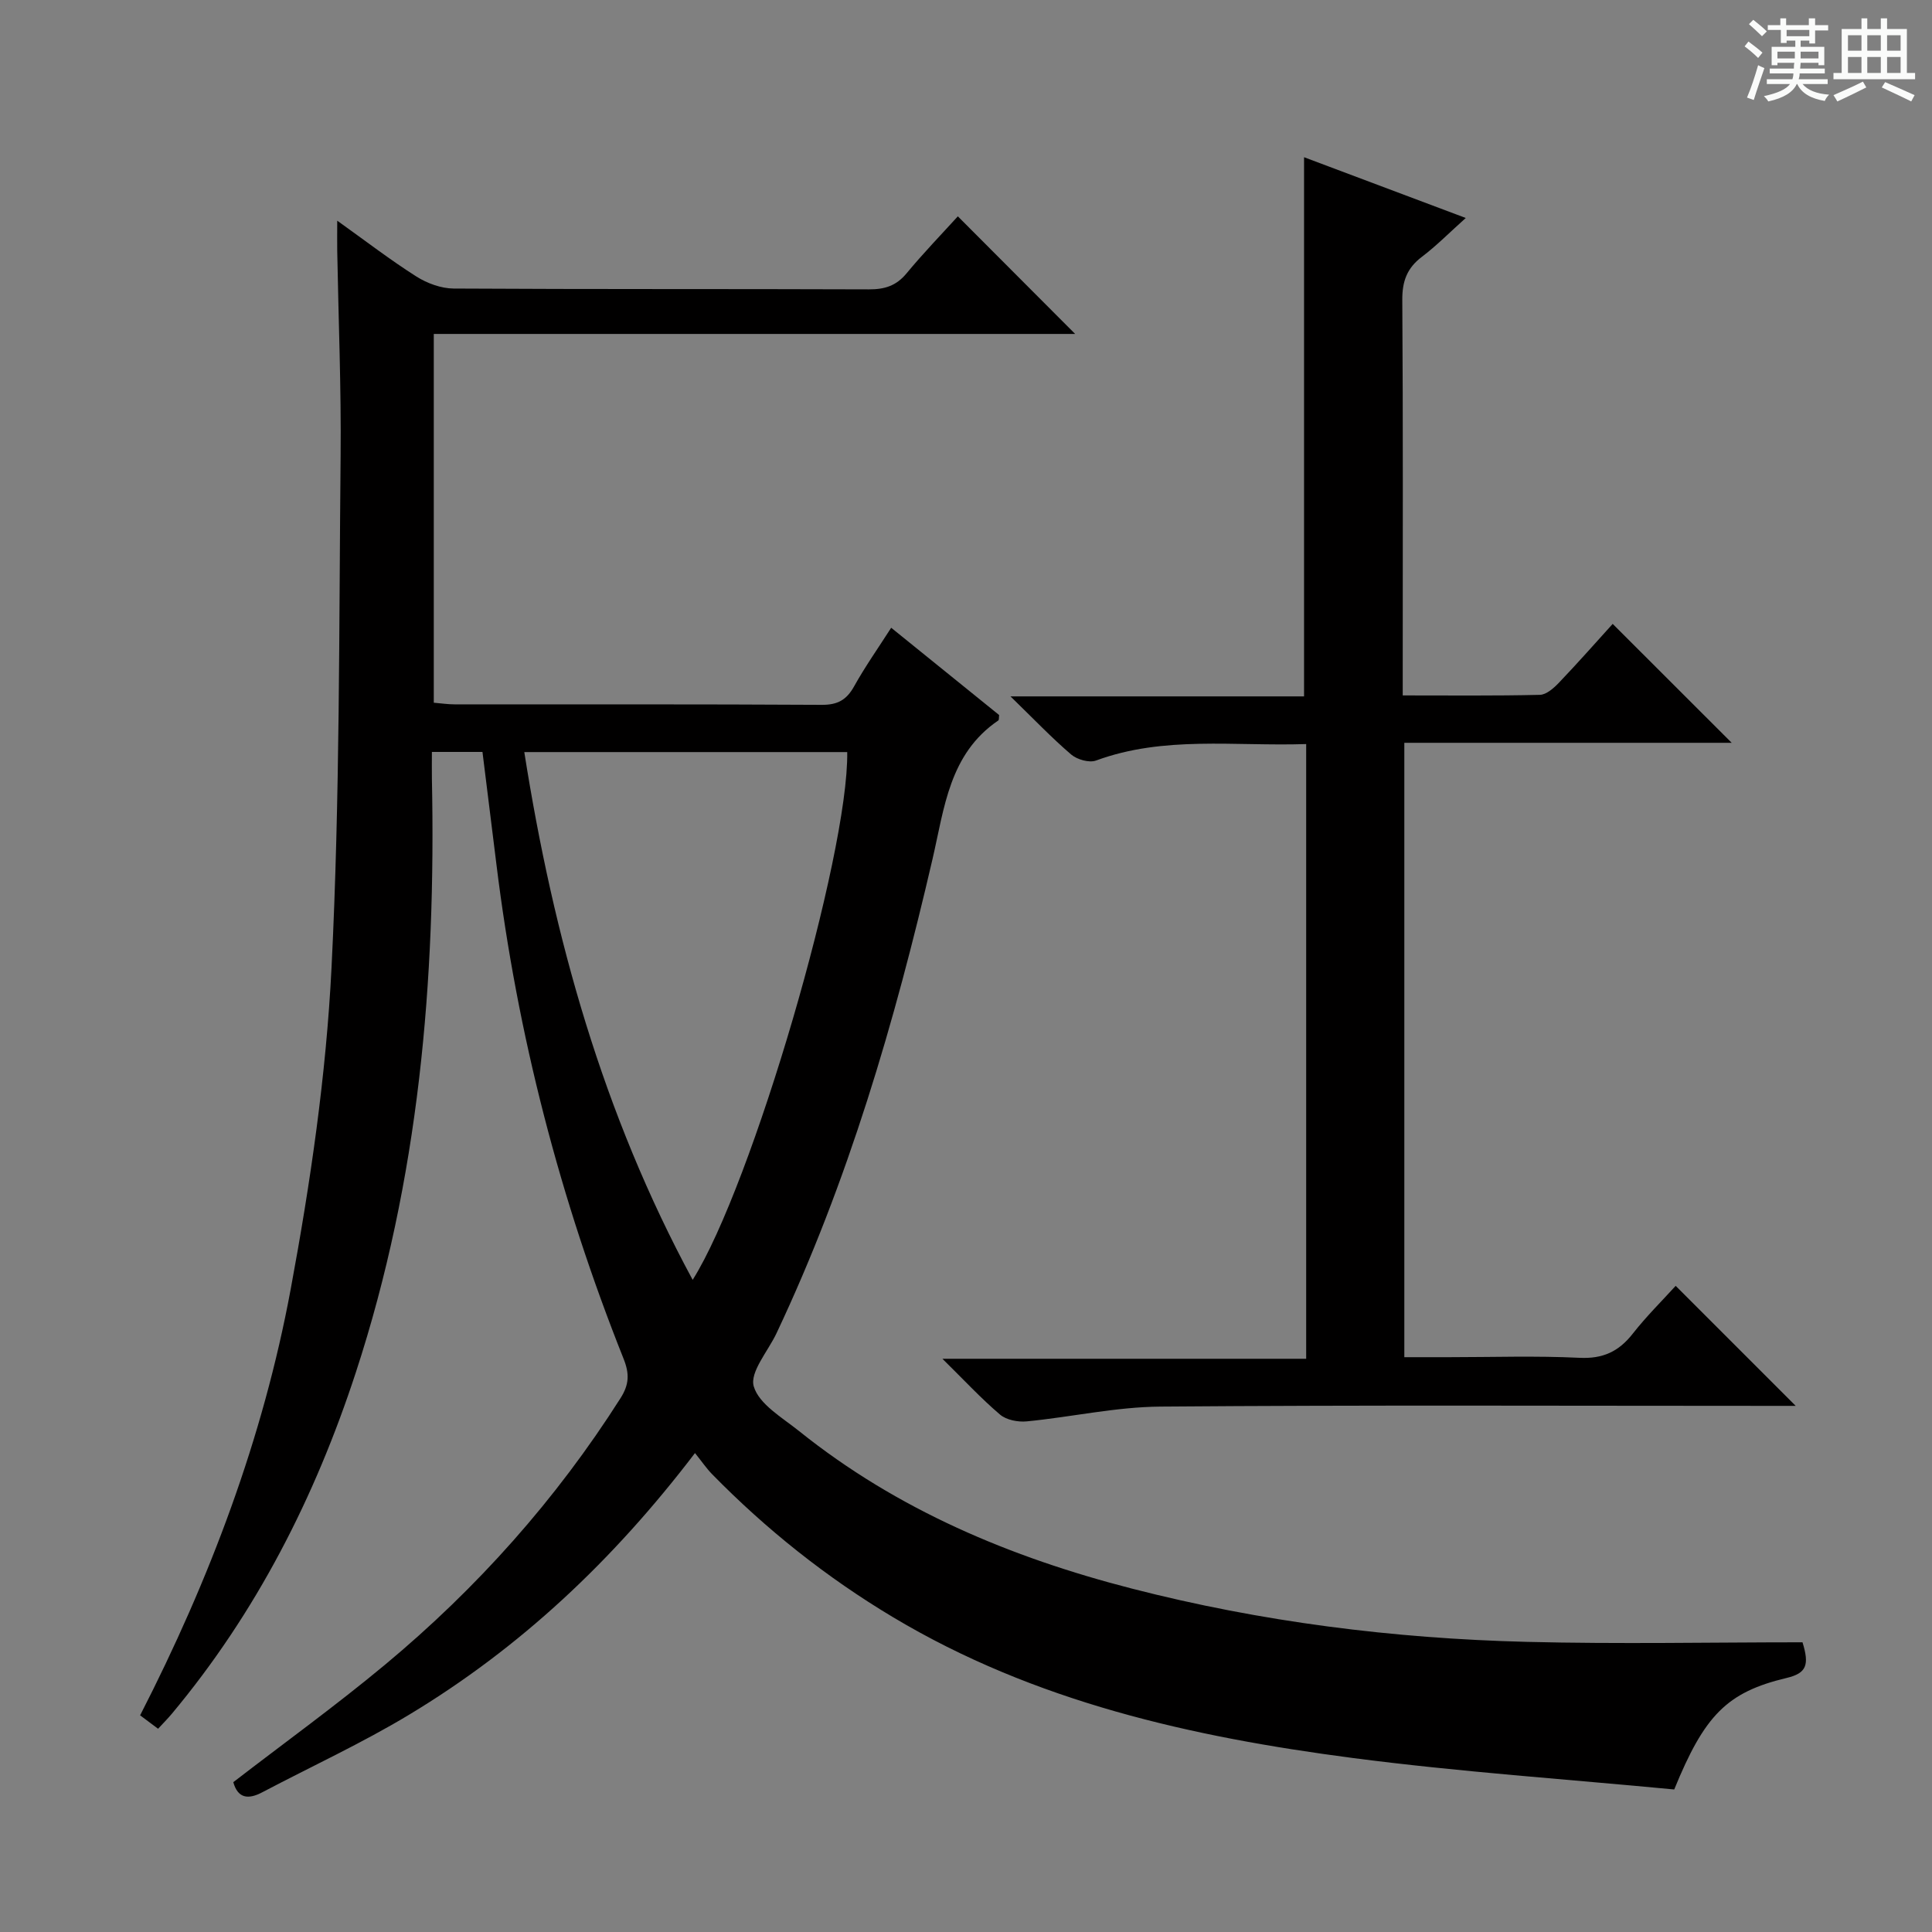
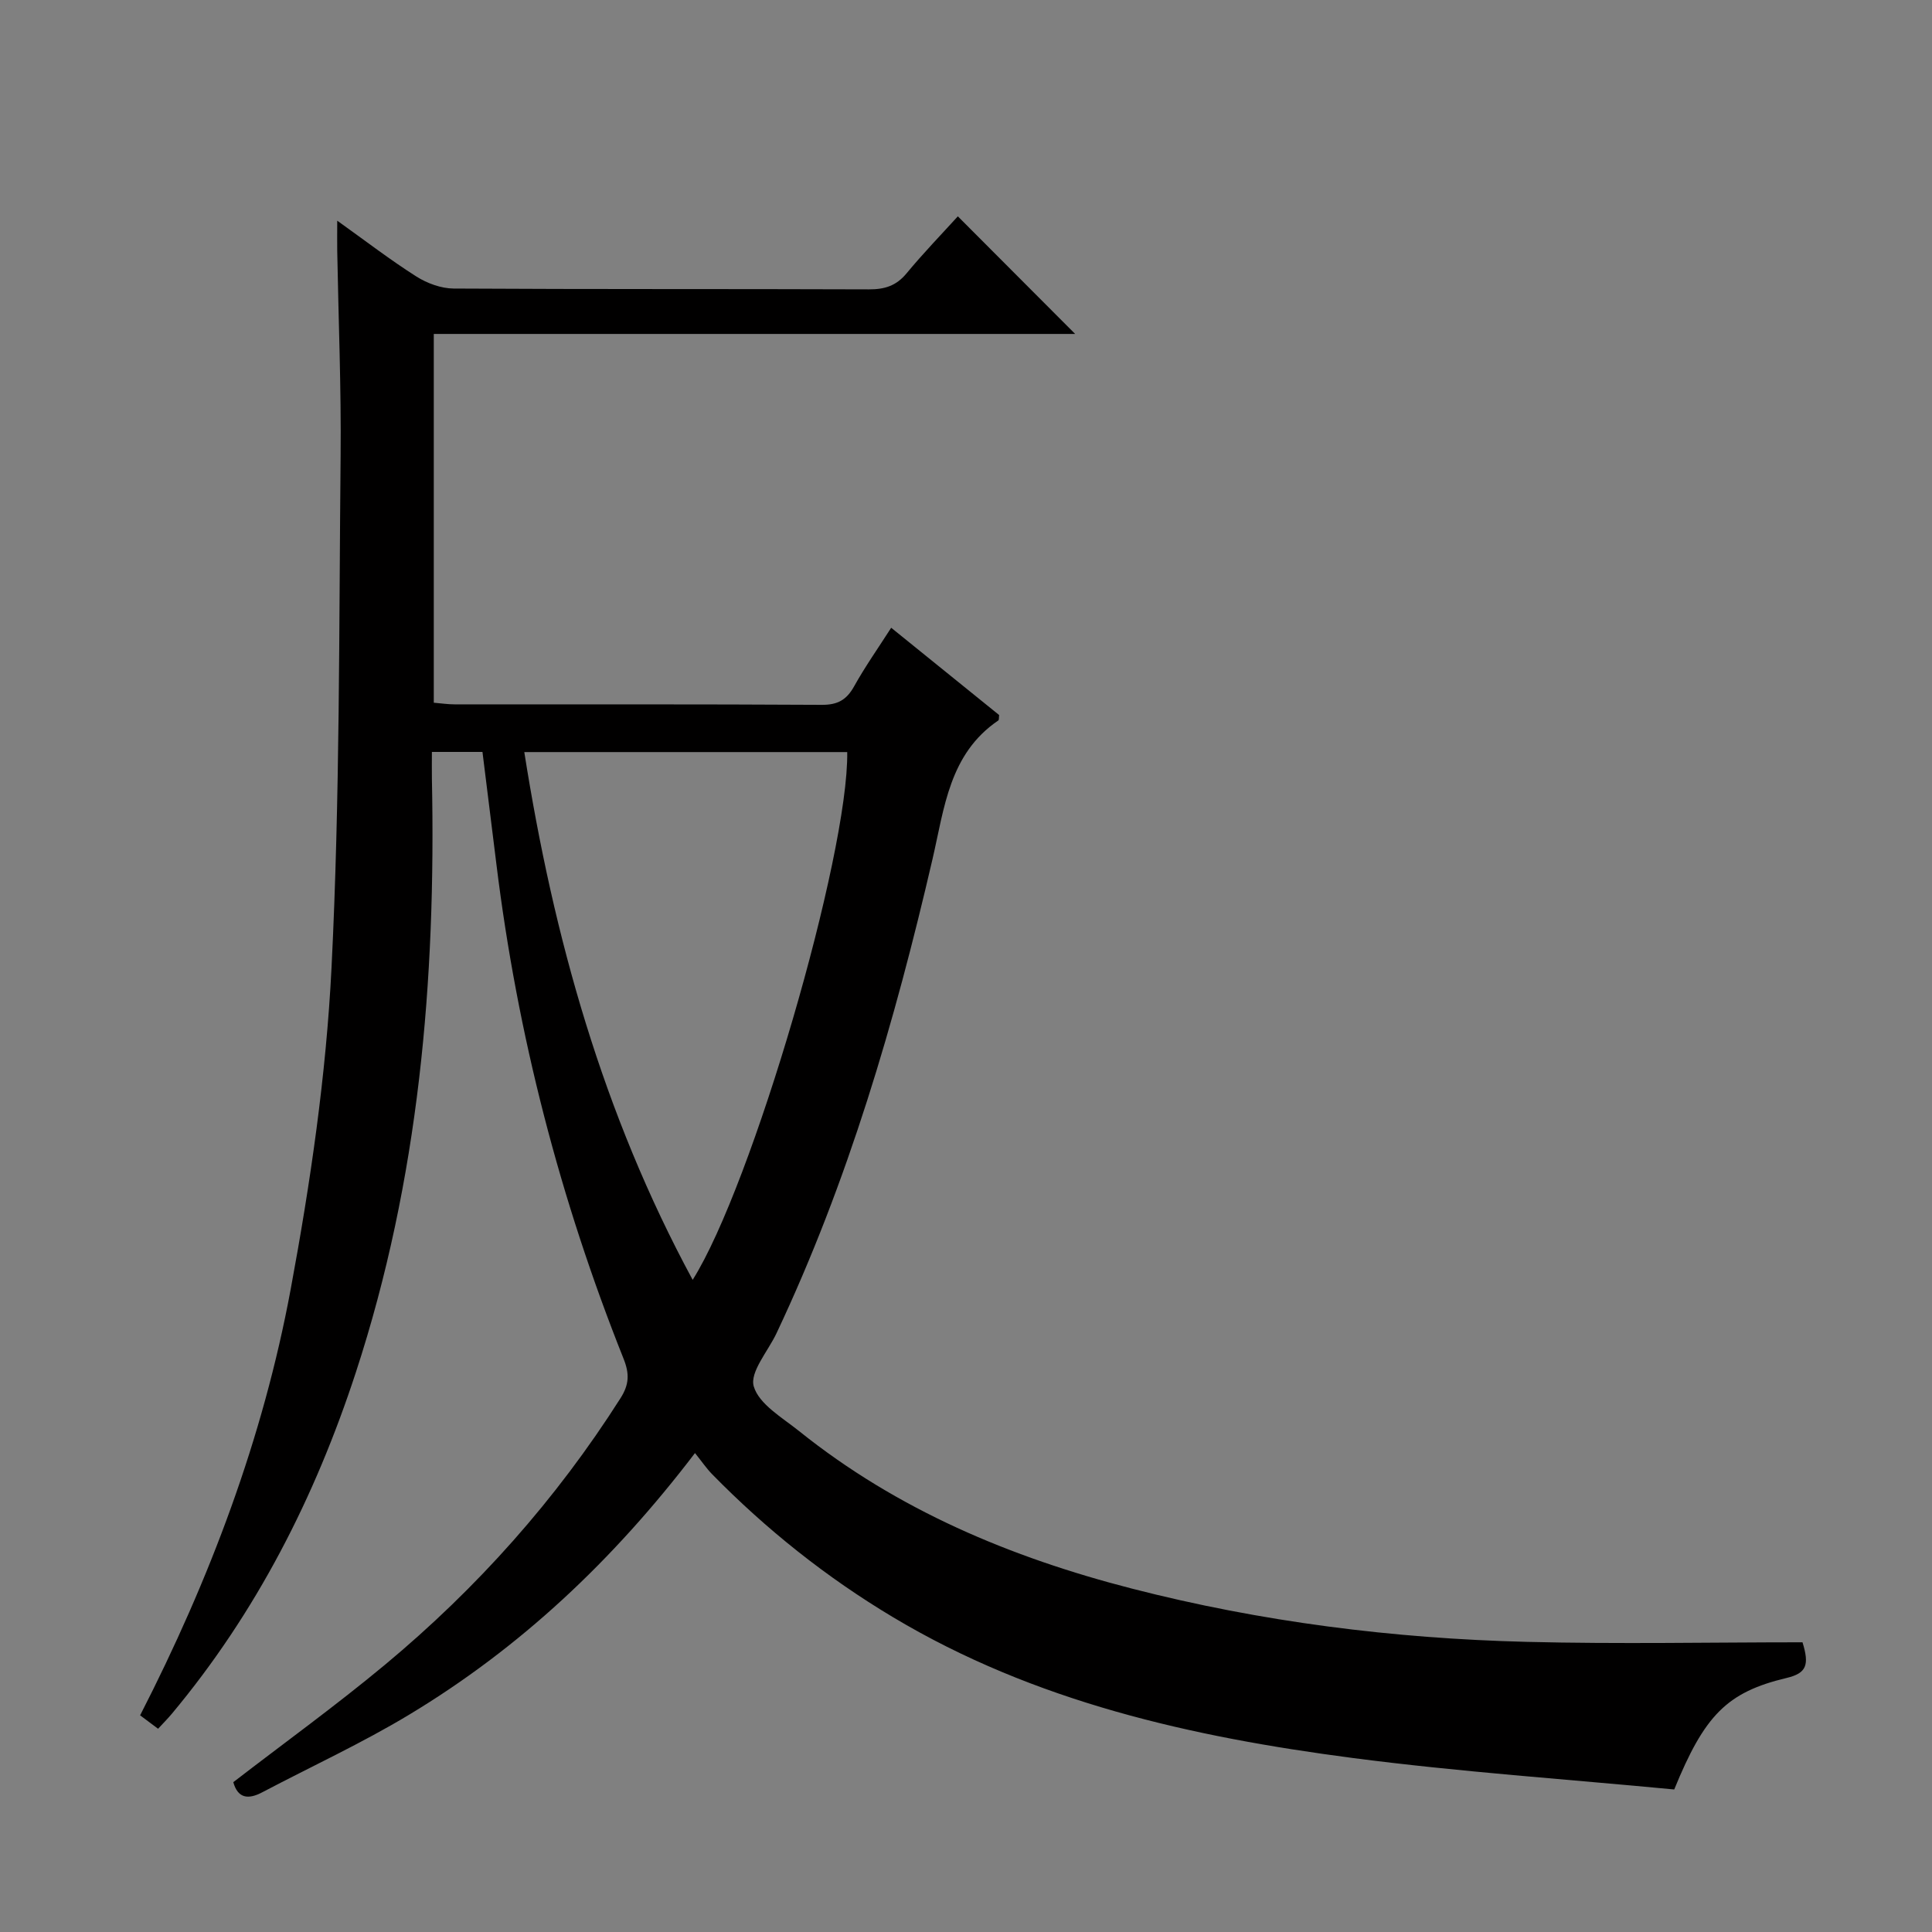
<svg xmlns="http://www.w3.org/2000/svg" enable-background="new 0 0 400 400" viewBox="0 0 400 400">
  <rect x="0" y="0" width="400" height="400" fill="#808080" stroke="none" />
-   <path d="m361.2 9.6.8-1c.9.7 1.9 1.4 2.9 2.3l-.9 1.1c-1-1-2-1.8-2.8-2.4zm.5 10.6c.9-2.1 1.6-4.3 2.3-6.7.4.2.8.4 1.3.6-.7 2.1-1.5 4.3-2.2 6.6zm.4-15.2.9-.9c1 .8 2 1.6 2.8 2.4l-1 1c-.9-.9-1.8-1.7-2.7-2.5zm12.5-1.2h1.2v1.4h2.7v1.1h-2.7v2.7h-1.2v-.6h-1.8v1.3h4.9v3.8h-1.2v-.5h-3.7c0 .4-.1.9-.1 1.2h5.1v1h-5.2c0 .5-.1.9-.2 1.2h6v1h-5.2c1.1 1.3 2.9 2 5.5 2.2-.4.4-.7.8-.9 1.3-2.9-.5-4.8-1.6-5.7-3.5h-.1c-.8 1.7-2.7 2.9-5.9 3.6-.2-.4-.6-.8-.9-1.1 2.8-.6 4.6-1.4 5.4-2.5h-4.8v-1h5.3c.1-.3.2-.7.2-1.2h-4.9v-1h5c0-.4 0-.8.1-1.2h-3.5v.5h-1.2v-3.8h4.9v-1.3h-1.8v.5h-1.2v-2.7h-2.7v-1h2.6v-1.4h1.2v1.4h4.7v-1.4zm-6.6 8.3h3.6c0-.4 0-.9 0-1.4h-3.6zm1.9-4.6h4.7v-1.3h-4.7zm6.6 3.2h-3.7v1.4h3.7z" fill="#fafbfa" />
-   <path d="m385.3 3.8h1.3v2.2h2.8v-2.2h1.3v2.2h4.1v9.1h1.7v1.3h-16.9v-1.3h1.7v-9.1h4.1v-2.2zm.4 13.1.7 1.2c-1.8.9-3.8 1.9-6 2.9-.2-.4-.5-.8-.8-1.3 2.3-1 4.3-1.9 6.1-2.8zm-3.1-6.4h2.8v-3.2h-2.8zm0 4.6h2.8v-3.3h-2.8zm4-4.6h2.8v-3.2h-2.8zm0 4.6h2.8v-3.3h-2.8zm3.7 1.9c2.1.9 4.1 1.8 6.1 2.7l-.7 1.3c-2.2-1.1-4.2-2-6.1-2.9zm3.2-9.7h-2.8v3.2h2.8zm-2.8 7.8h2.8v-3.3h-2.8z" fill="#fafbfa" />
  <g fill="#010000">
    <path d="m143.89 300.84c-17.02 22.33-36.27 40.37-59.2 54.18-9.79 5.9-20.24 10.71-30.38 16.05-2.91 1.54-5.06 1.29-6.01-2.09 10.51-8.1 21.26-15.87 31.43-24.33 19.06-15.86 35.41-34.19 48.74-55.17 1.79-2.82 1.89-5.03.63-8.18-13.16-33-22-67.13-26.33-102.42-.95-7.71-1.91-15.41-2.88-23.2-3.53 0-6.64 0-10.47 0 0 2.01-.03 3.77 0 5.54.86 41.76-2.68 82.99-15.75 122.93-8.44 25.81-20.6 49.73-38.12 70.7-.84 1-1.76 1.92-2.82 3.07-1.33-.99-2.46-1.84-3.72-2.78 14.44-28.17 25.45-57.39 31.17-88.2 4.08-21.99 7.35-44.32 8.46-66.63 1.76-35.23 1.53-70.57 1.88-105.87.14-14.14-.45-28.3-.7-42.45-.03-1.79 0-3.59 0-6.3 5.89 4.21 10.97 8.12 16.37 11.55 2.23 1.41 5.12 2.48 7.72 2.5 28.67.17 57.33.06 86 .17 3.25.01 5.64-.73 7.77-3.3 3.48-4.21 7.29-8.14 10.63-11.82 8.2 8.22 16.16 16.2 24.29 24.35-43.85 0-88.13 0-132.79 0v76.35c1.47.12 2.9.34 4.32.34 25.33.02 50.67-.05 76 .1 3.3.02 5.15-1.03 6.71-3.84 2.26-4.06 4.95-7.87 7.67-12.12 7.53 6.09 14.99 12.11 22.35 18.07-.07.54 0 1.01-.17 1.12-10.16 6.91-11.16 18.09-13.62 28.69-7.81 33.7-17.47 66.8-32.31 98.2-1.75 3.71-5.58 8.06-4.7 11 1.1 3.69 5.89 6.44 9.38 9.24 20.35 16.33 43.84 26.16 68.86 32.6 26.81 6.9 54.16 10.35 81.79 11.04 19.11.48 38.24.09 57.1.09 1.46 4.72.82 6.4-3.28 7.38-12.41 2.95-17.02 7.76-23.28 23.09-22.06-2.11-44.46-3.63-66.67-6.53-33.25-4.35-65.77-11.61-95.06-29.13-13.8-8.25-26.27-18.18-37.51-29.66-1.15-1.19-2.09-2.58-3.5-4.33zm-.48-35.86c12.32-19.55 32.3-87.98 32-109.27-22.06 0-44.12 0-66.86 0 6.05 38.4 16.3 74.96 34.86 109.27z" />
-     <path d="m270.43 154.05c-14.89.49-29.44-1.77-43.51 3.41-1.41.52-3.92-.2-5.15-1.25-4.04-3.46-7.73-7.33-12.56-12.03h60.78c0-37.59 0-74.46 0-111.63 10.75 4.04 21.86 8.21 33.48 12.58-3.37 3.02-6.06 5.75-9.08 8.04-3.09 2.33-4.09 5.08-4.06 8.94.17 25.33.09 50.66.09 75.98v5.89c9.82 0 19.11.1 28.39-.12 1.35-.03 2.89-1.4 3.95-2.51 3.9-4.08 7.63-8.32 11.13-12.18 8.28 8.28 16.38 16.36 24.64 24.62-22.24 0-44.85 0-67.78 0v127.2h9.26c9 0 18.01-.31 26.99.13 4.85.24 8.14-1.29 11.04-4.99 2.86-3.65 6.19-6.93 8.89-9.91 8.34 8.34 16.51 16.5 24.85 24.85-1.54 0-3.3 0-5.05 0-42.16 0-84.32-.19-126.47.15-9.23.07-18.43 2.16-27.67 3.06-1.82.18-4.23-.28-5.55-1.41-3.92-3.33-7.44-7.14-11.92-11.55h75.31c0-42.6 0-84.63 0-127.27z" />
  </g>
</svg>